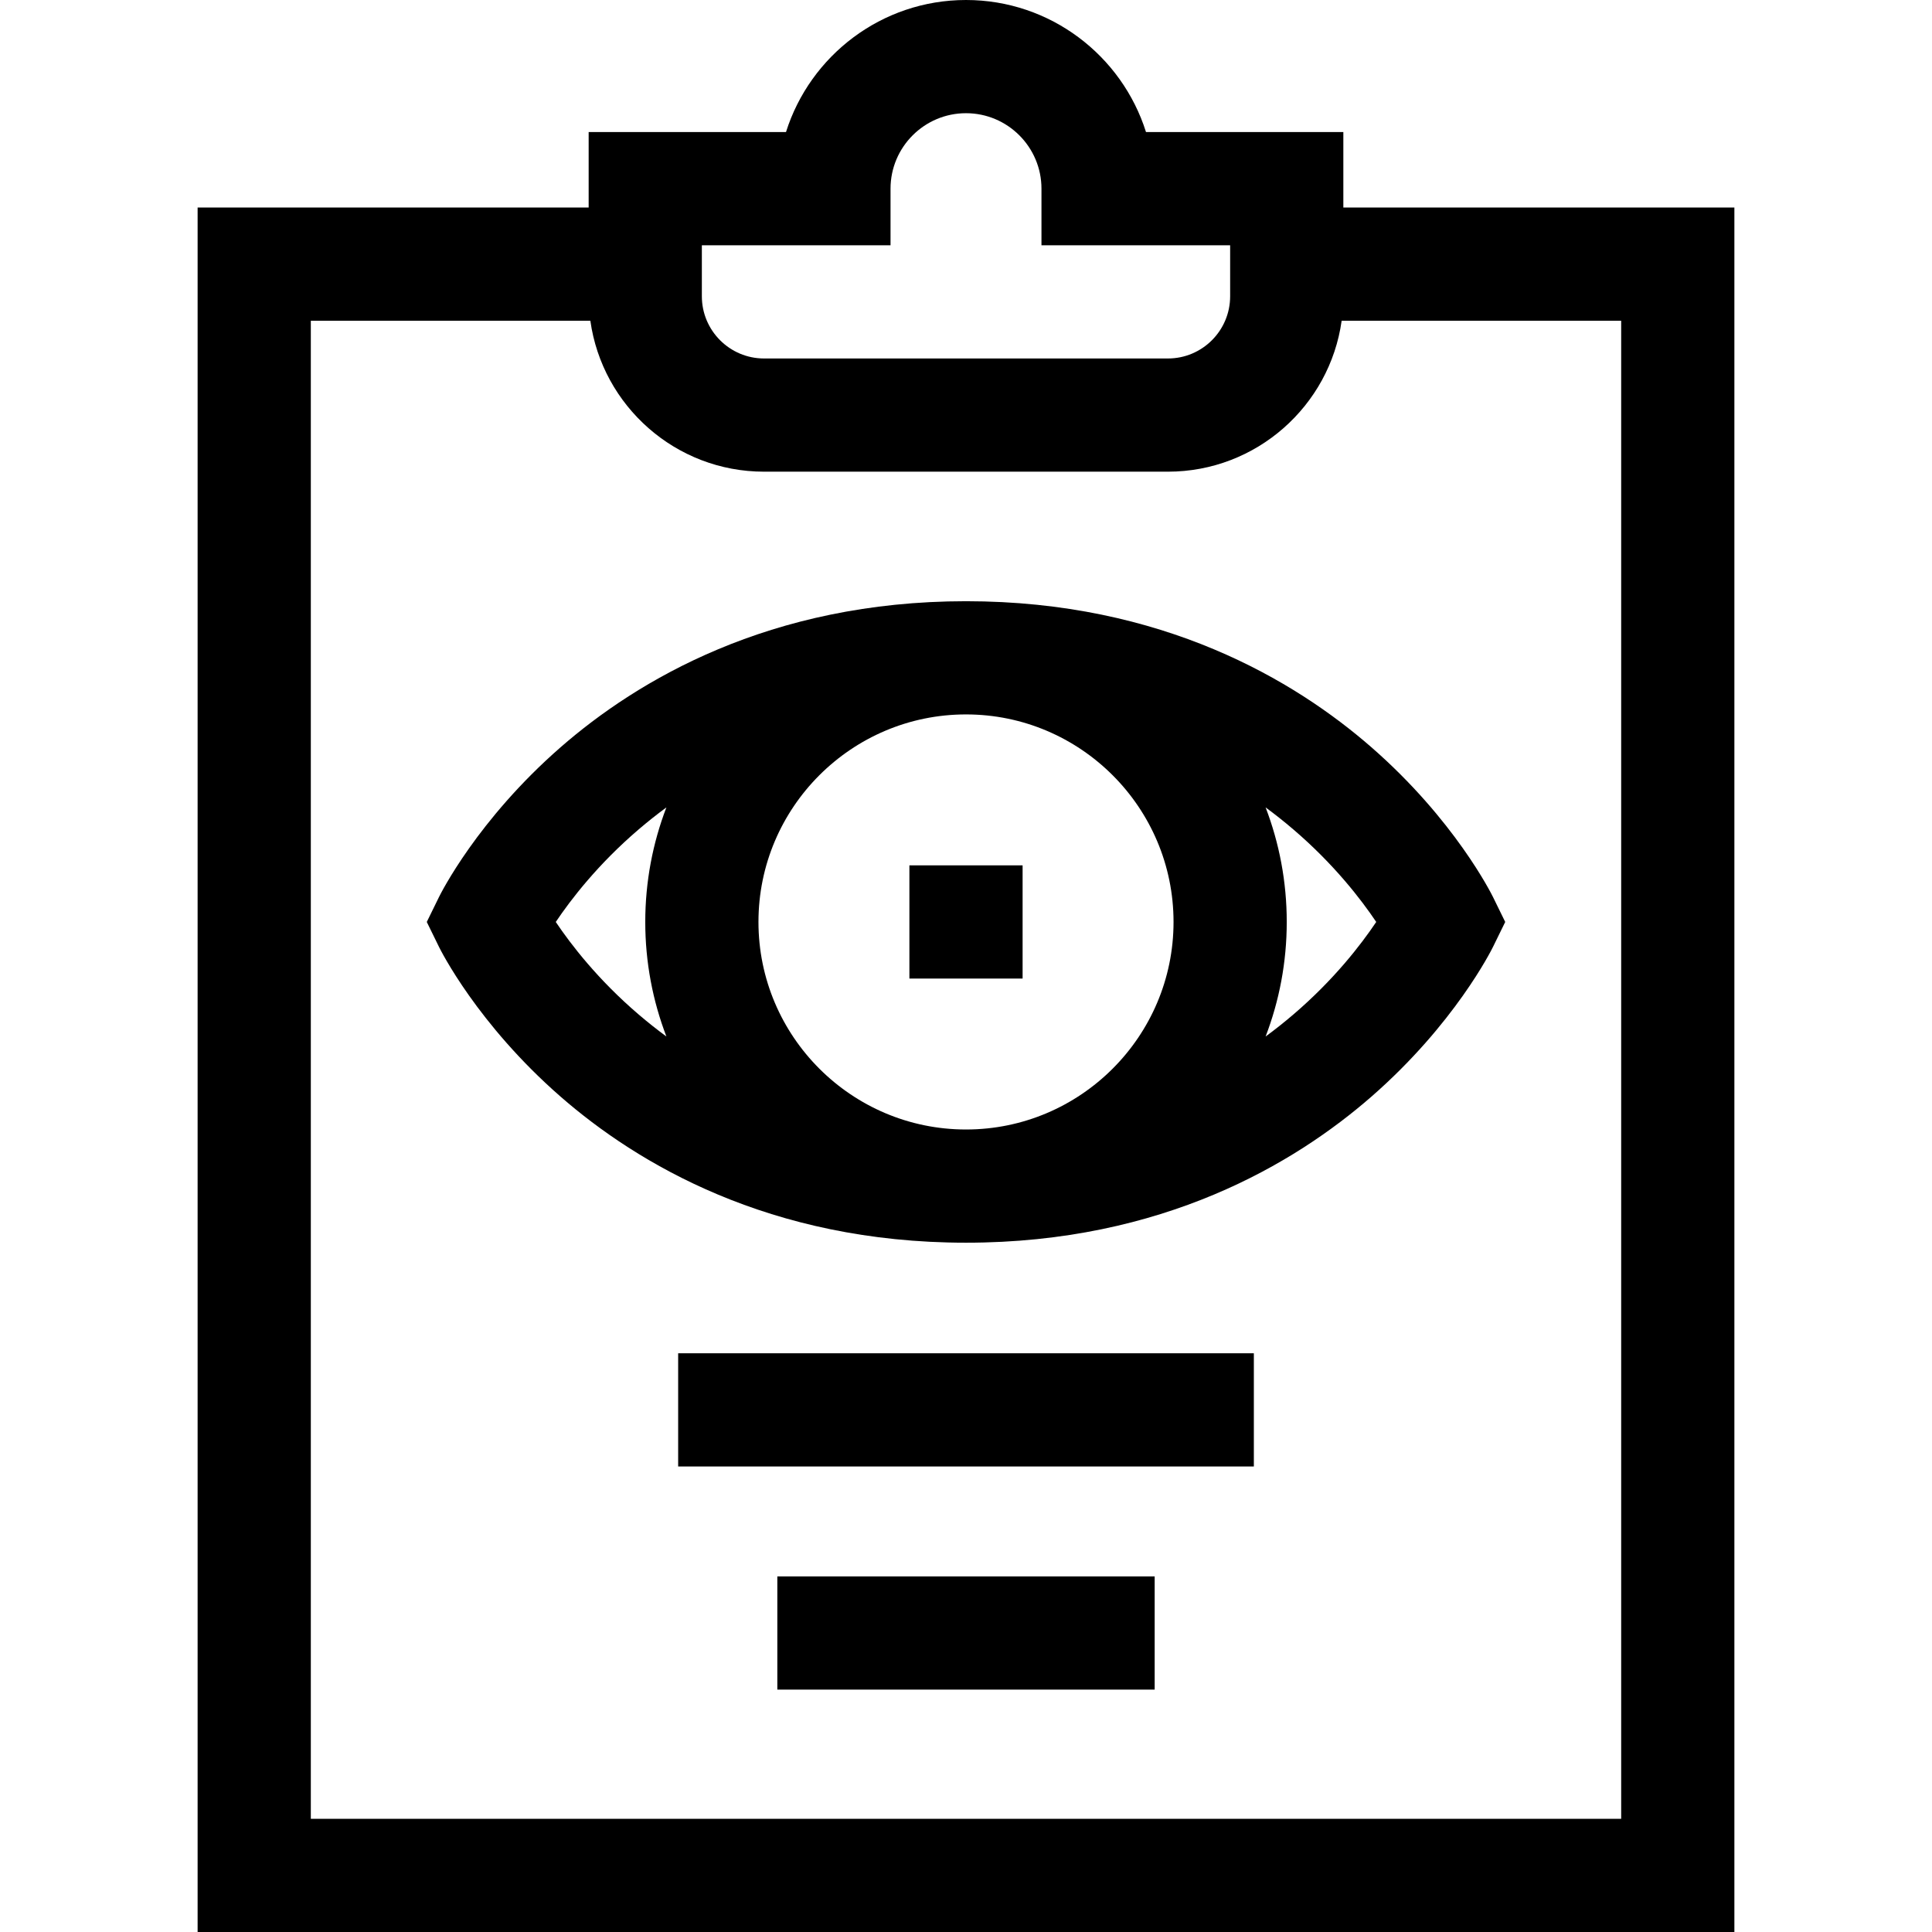
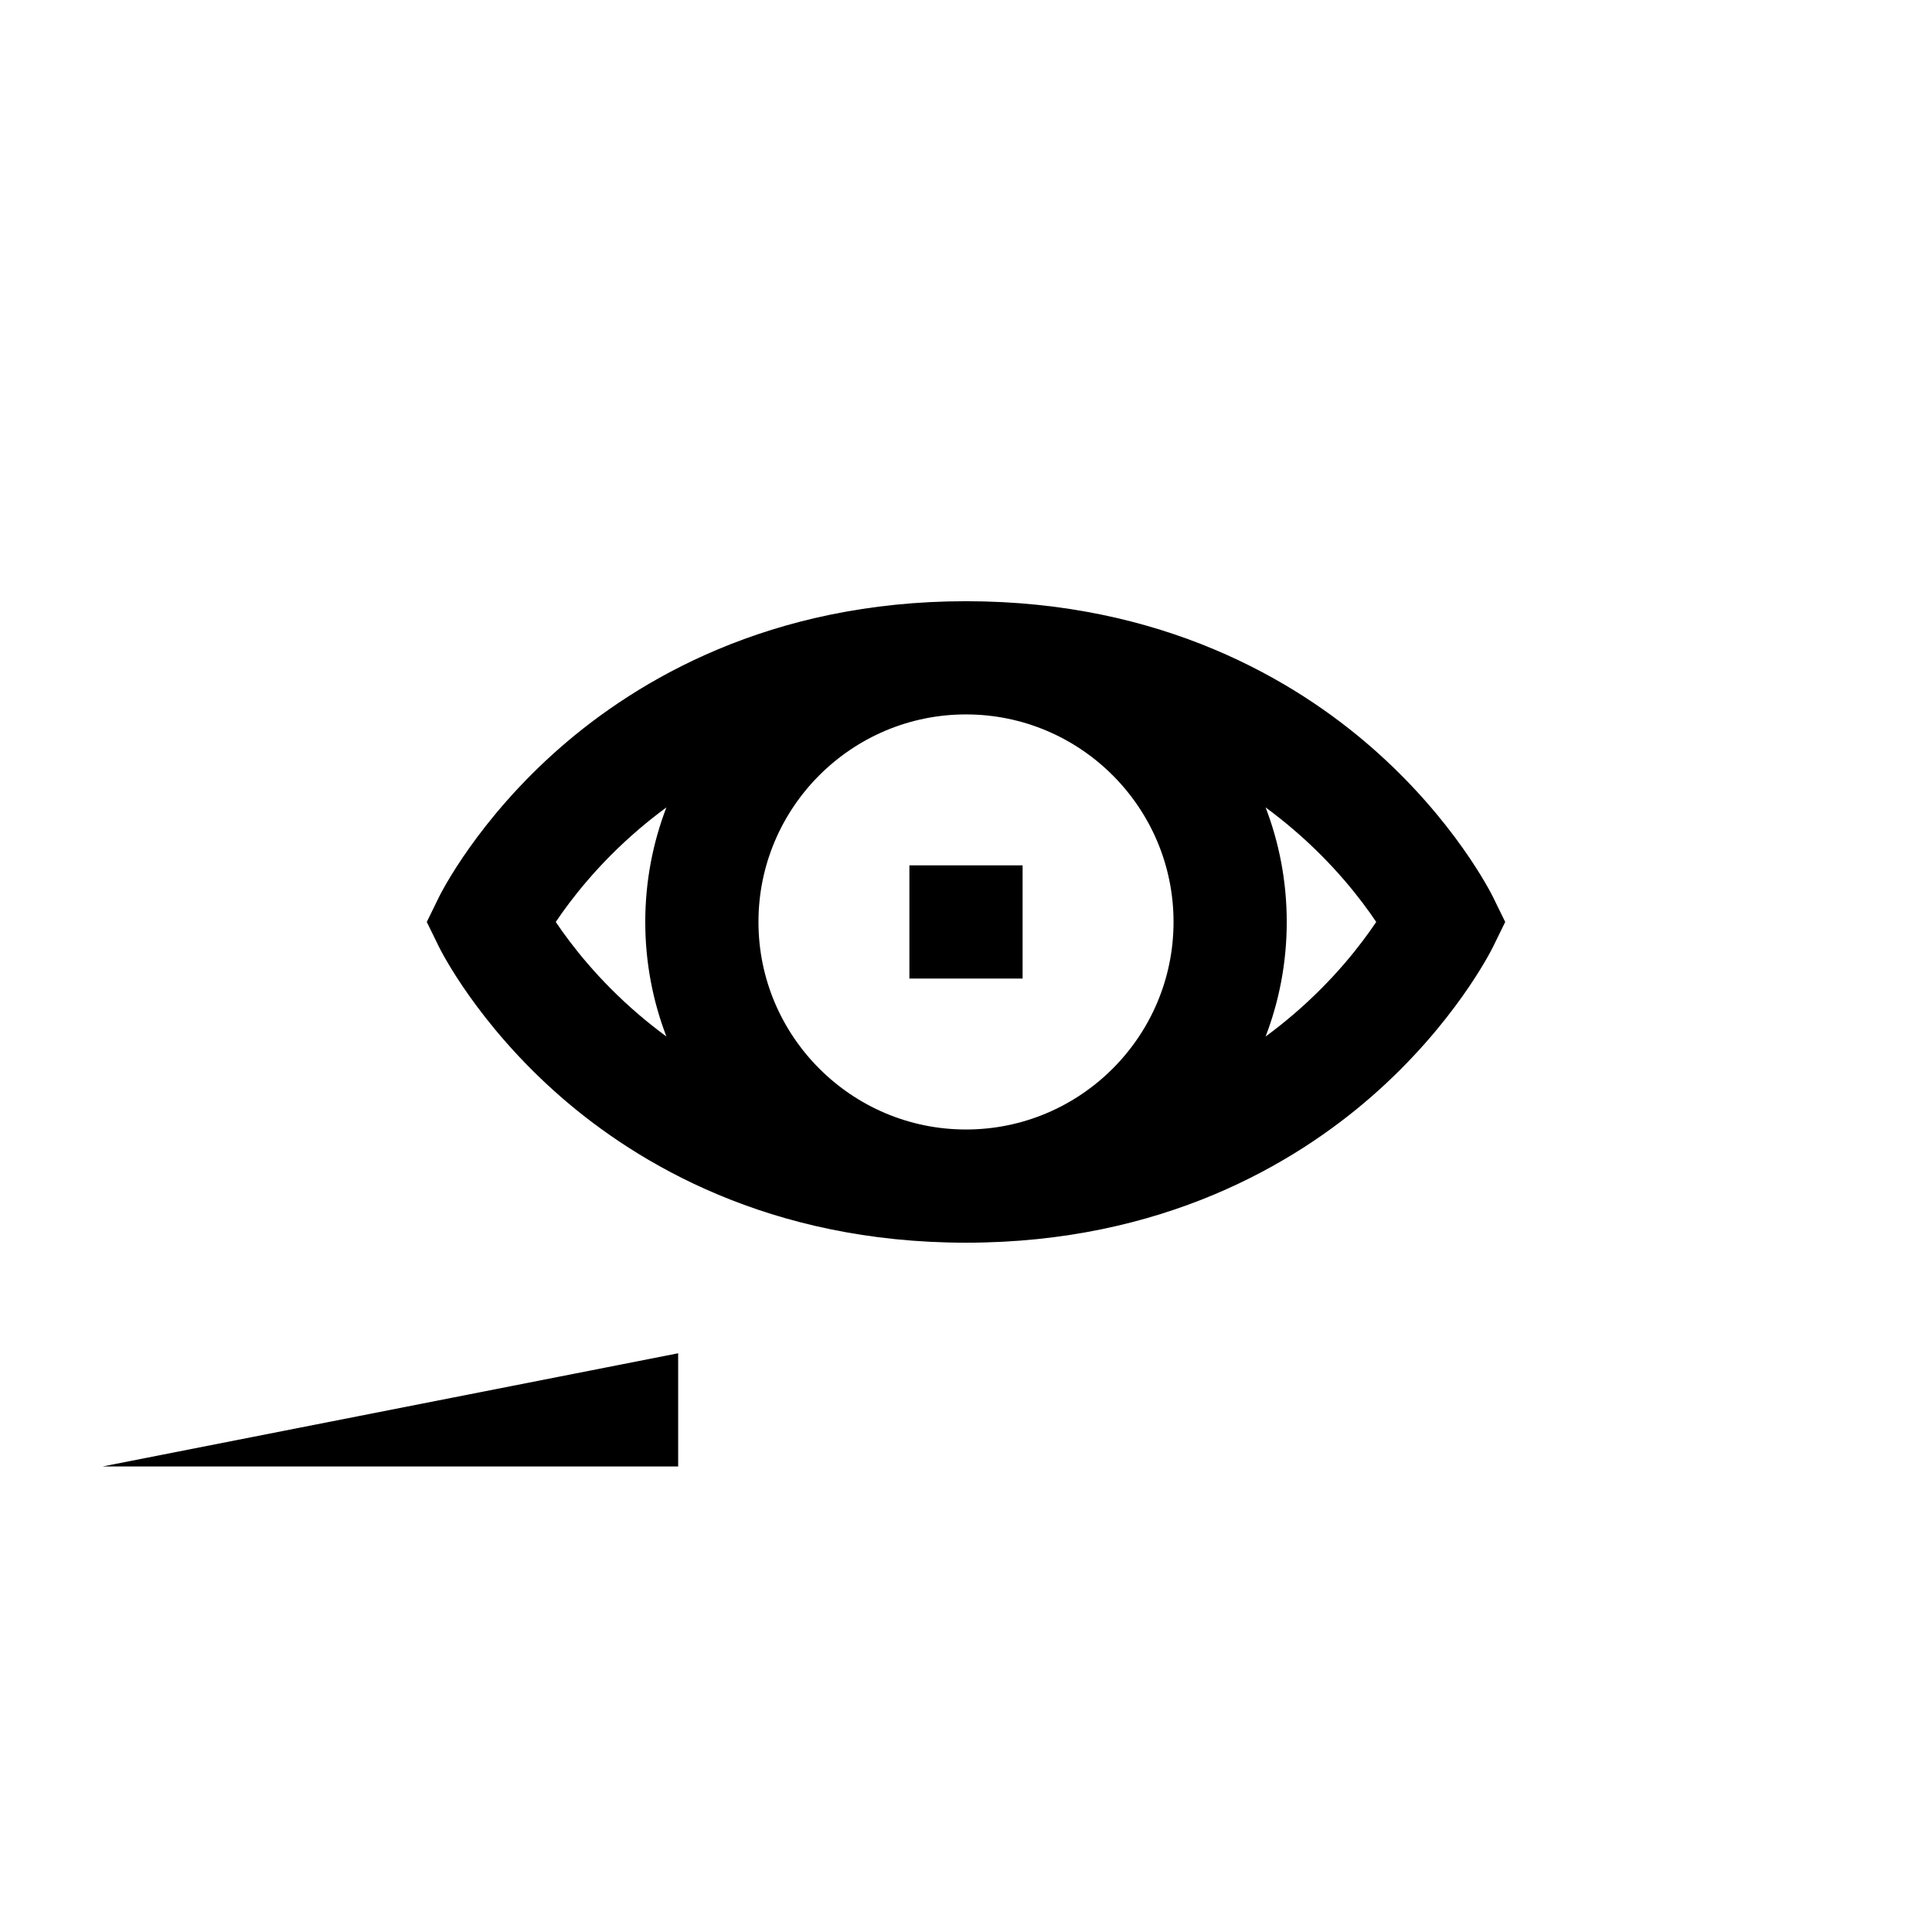
<svg xmlns="http://www.w3.org/2000/svg" id="Capa_1" enable-background="new 0 0 512 512" height="512" viewBox="0 0 512 512" width="512">
  <g>
    <path d="m256 159.328c-52.131 0-87.195 21.044-107.429 38.697-22.085 19.268-31.834 38.881-32.238 39.706l-3.23 6.597 3.23 6.597c.404.825 10.153 20.438 32.238 39.706 20.234 17.653 55.298 38.697 107.429 38.697s87.194-21.044 107.429-38.697c22.085-19.268 31.833-38.881 32.238-39.706l3.23-6.597-3.23-6.597c-.404-.825-10.153-20.438-32.238-39.706-20.234-17.653-55.297-38.697-107.429-38.697zm55 85c0 30.327-24.673 55-55 55s-55-24.673-55-55 24.673-55 55-55 55 24.673 55 55zm-163.714.002c4.043-6.026 11.219-15.341 21.966-24.527 2.394-2.046 4.844-3.99 7.35-5.832-3.618 9.432-5.602 19.667-5.602 30.357s1.984 20.925 5.602 30.357c-2.506-1.842-4.956-3.786-7.35-5.832-10.753-9.192-17.93-18.511-21.966-24.523zm195.461 24.524c-2.393 2.046-4.844 3.99-7.349 5.832 3.618-9.432 5.602-19.667 5.602-30.357s-1.984-20.925-5.602-30.357c2.506 1.842 4.956 3.786 7.349 5.832 10.754 9.192 17.931 18.512 21.966 24.523-4.043 6.026-11.218 15.34-21.966 24.527z" />
    <path d="m241 229.328h30v30h-30z" />
-     <path d="m179.718 358.632h152.565v30h-152.565z" />
-     <path d="m206 417.763h100v30h-100z" />
-     <path d="m356 55v-20h-52.298c-6.385-20.266-25.355-35-47.702-35s-41.316 14.734-47.702 35h-52.298v20h-103.63v457h407.26v-457zm-170 10h50v-15c0-11.028 8.972-20 20-20s20 8.972 20 20v15h50v13.521c0 9.086-7.392 16.479-16.478 16.479h-107.044c-9.086 0-16.478-7.393-16.478-16.479zm243.63 417h-347.26v-397h74.08c3.162 22.573 22.598 40 46.028 40h107.043c23.43 0 42.867-17.427 46.029-40h74.08z" />
+     <path d="m179.718 358.632v30h-152.565z" />
  </g>
</svg>